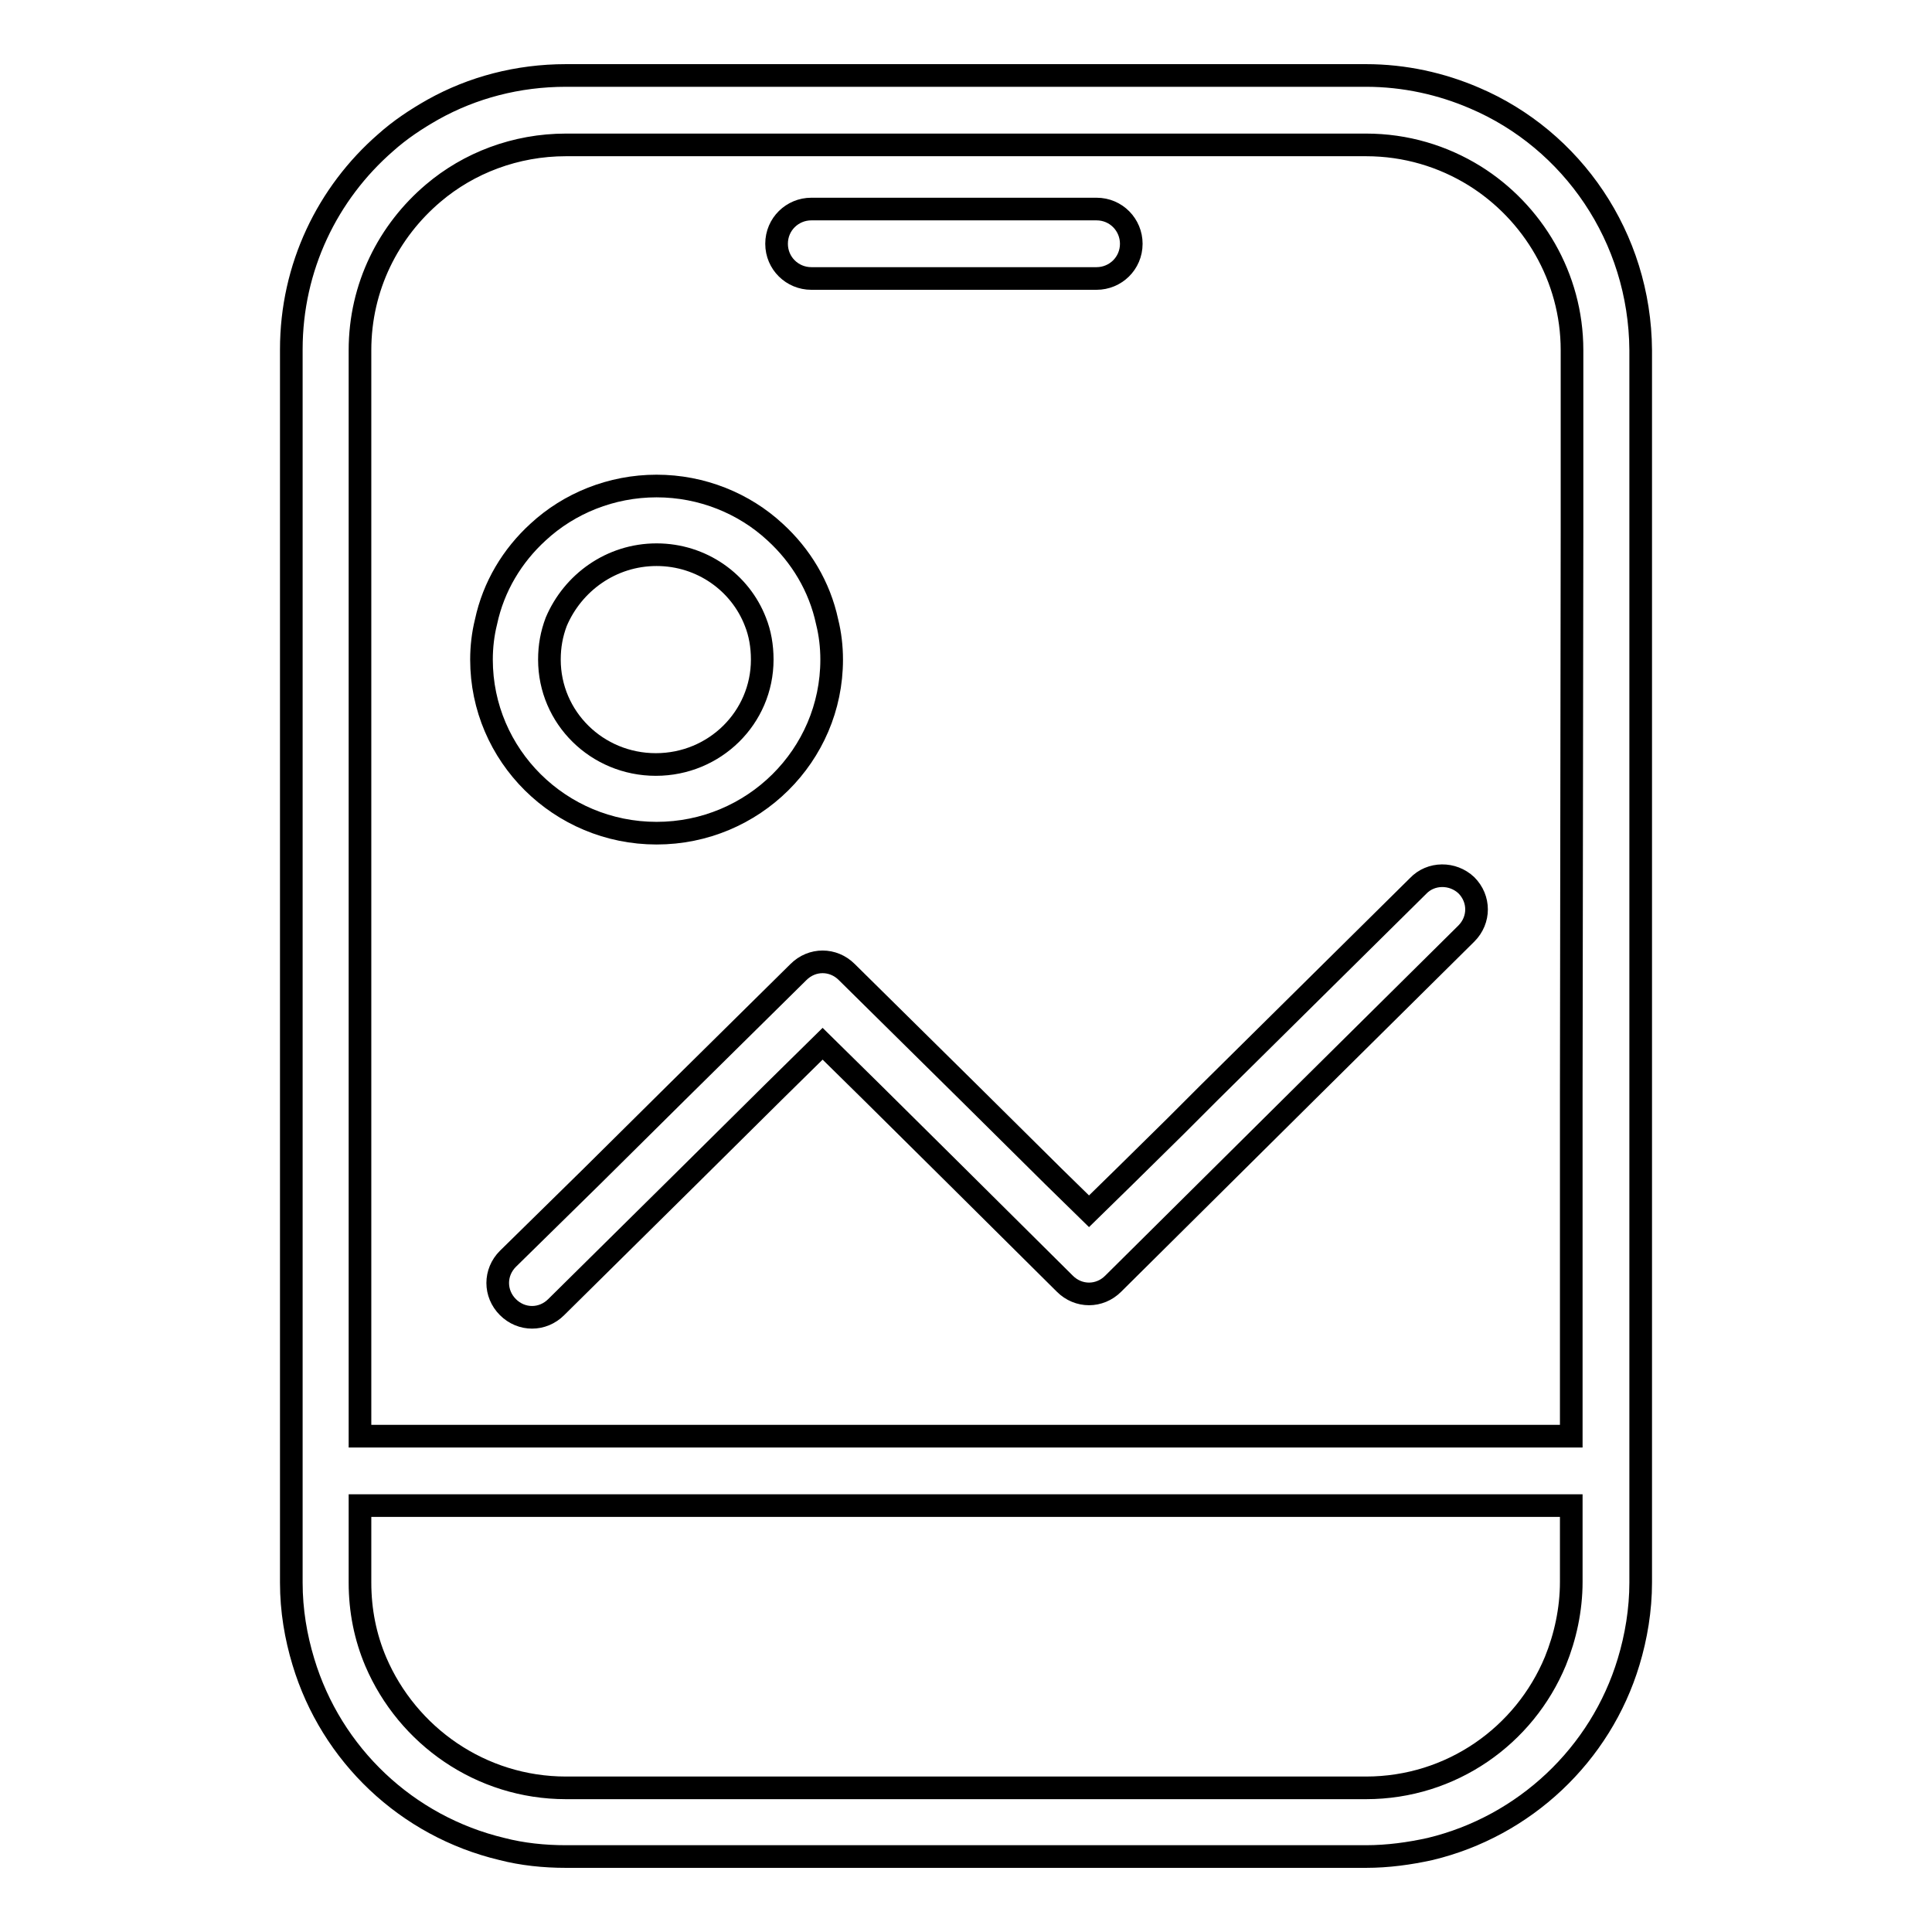
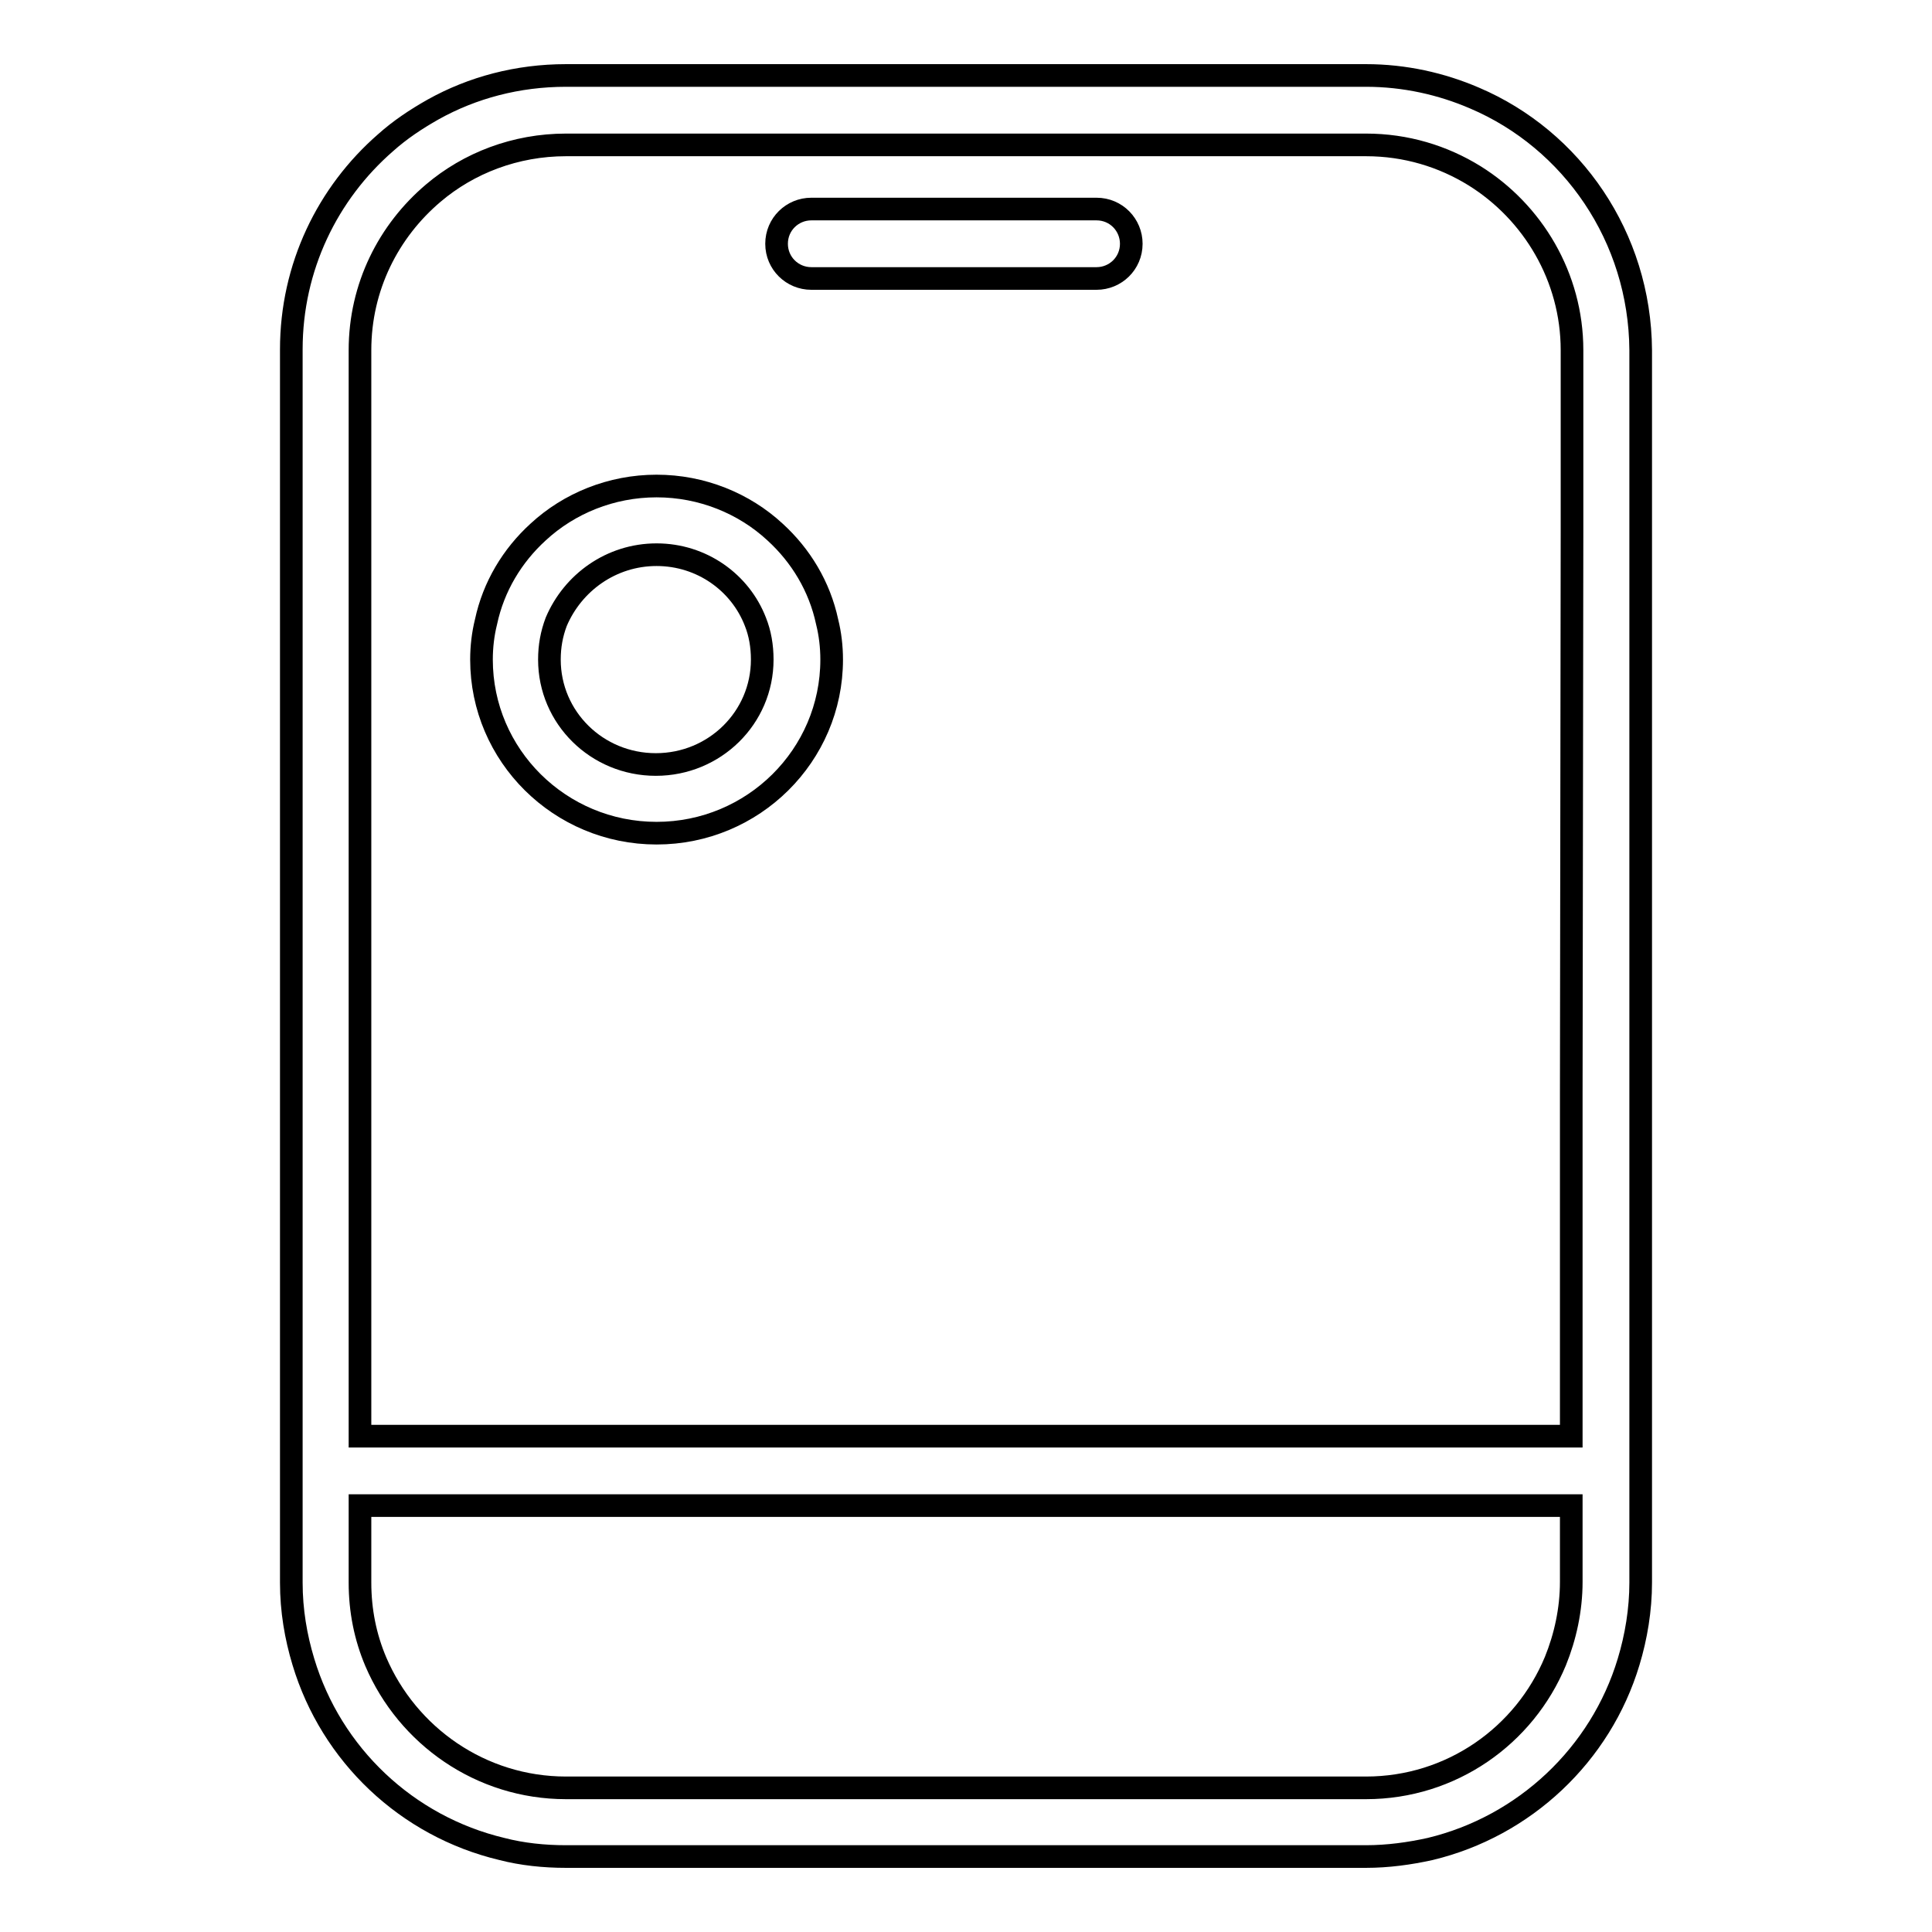
<svg xmlns="http://www.w3.org/2000/svg" version="1.1" x="0px" y="0px" viewBox="0 0 256 256" enable-background="new 0 0 256 256" xml:space="preserve">
  <g>
    <g>
      <path stroke-width="3" fill-opacity="0" stroke="#000000" d="M195.4,13c-4.4-1.9-9.3-3-14.4-3H75c-6.4,0-12.4,1.6-17.6,4.5c-2.3,1.3-4.4,2.7-6.3,4.4c-7.7,6.7-12.5,16.5-12.5,27.4v24.2v74.3V156v53.7c0,3.7,0.6,7.2,1.6,10.5c3.7,12.3,13.7,21.8,26.3,24.8c2.7,0.7,5.6,1,8.5,1h106c2.9,0,5.8-0.4,8.5-1c12.5-3,22.6-12.5,26.3-24.8c1-3.3,1.6-6.9,1.6-10.5v-64.8V70.5V46.4C217.3,31.4,208.3,18.5,195.4,13z M181,236.9H75c-11.3,0-21-6.9-25.2-16.7c-1.4-3.3-2.1-6.8-2.1-10.5v-10.2h160.5v10.1c0,3.7-0.8,7.3-2.1,10.5C202,230,192.3,236.9,181,236.9z M208.2,144.8v45.5H47.7v-34.4v-11.1V70.5V46.4c0-8.4,3.8-15.8,9.7-20.8c4.7-4,10.9-6.4,17.6-6.4h80.7h25.3c5.3,0,10.2,1.5,14.4,4.1c7.7,4.8,12.9,13.4,12.9,23.1v24.2L208.2,144.8L208.2,144.8z" />
      <path stroke-width="3" fill-opacity="0" stroke="#000000" d="M107.5,36.9h37.8c2.5,0,4.6-2,4.6-4.6c0-2.5-2-4.6-4.6-4.6h-37.8c-2.5,0-4.6,2-4.6,4.6C102.9,34.9,105,36.9,107.5,36.9z" />
      <path stroke-width="3" fill-opacity="0" stroke="#000000" d="M87,110.4c12.8,0,23.2-10.3,23.2-23c0-1.7-0.2-3.4-0.6-5c-1-4.7-3.5-8.8-6.9-11.9c-4.1-3.8-9.7-6.1-15.7-6.1s-11.6,2.3-15.7,6.1c-3.4,3.1-5.9,7.2-6.9,11.9c-0.4,1.6-0.6,3.3-0.6,5C63.8,100.1,74.2,110.4,87,110.4z M87,73.5c6,0,11.1,3.7,13.1,8.9c0.6,1.5,0.9,3.2,0.9,5c0,7.7-6.3,13.9-14.1,13.9c-7.8,0-14.1-6.2-14.1-13.9c0-1.8,0.3-3.4,0.9-5C75.9,77.2,81,73.5,87,73.5z" />
-       <path stroke-width="3" fill-opacity="0" stroke="#000000" d="M187.9,117.4l-27.7,27.4l-4.4,4.4l-6.8,6.7l-4.7,4.6l-4.7-4.6l-11.2-11.1l-16.2-16c-1.8-1.8-4.6-1.8-6.4,0l-16.2,16l-11.2,11.1l-11.1,10.9c-1.8,1.8-1.8,4.6,0,6.4c1.8,1.8,4.6,1.8,6.4,0l17.6-17.4l11.2-11.1l6.5-6.4l6.5,6.4l11.2,11.1l14.4,14.3c1.8,1.8,4.6,1.8,6.4,0l25.6-25.4l21.2-21c1.8-1.8,1.8-4.6,0-6.4C192.5,115.6,189.6,115.6,187.9,117.4z" />
    </g>
  </g>
</svg>